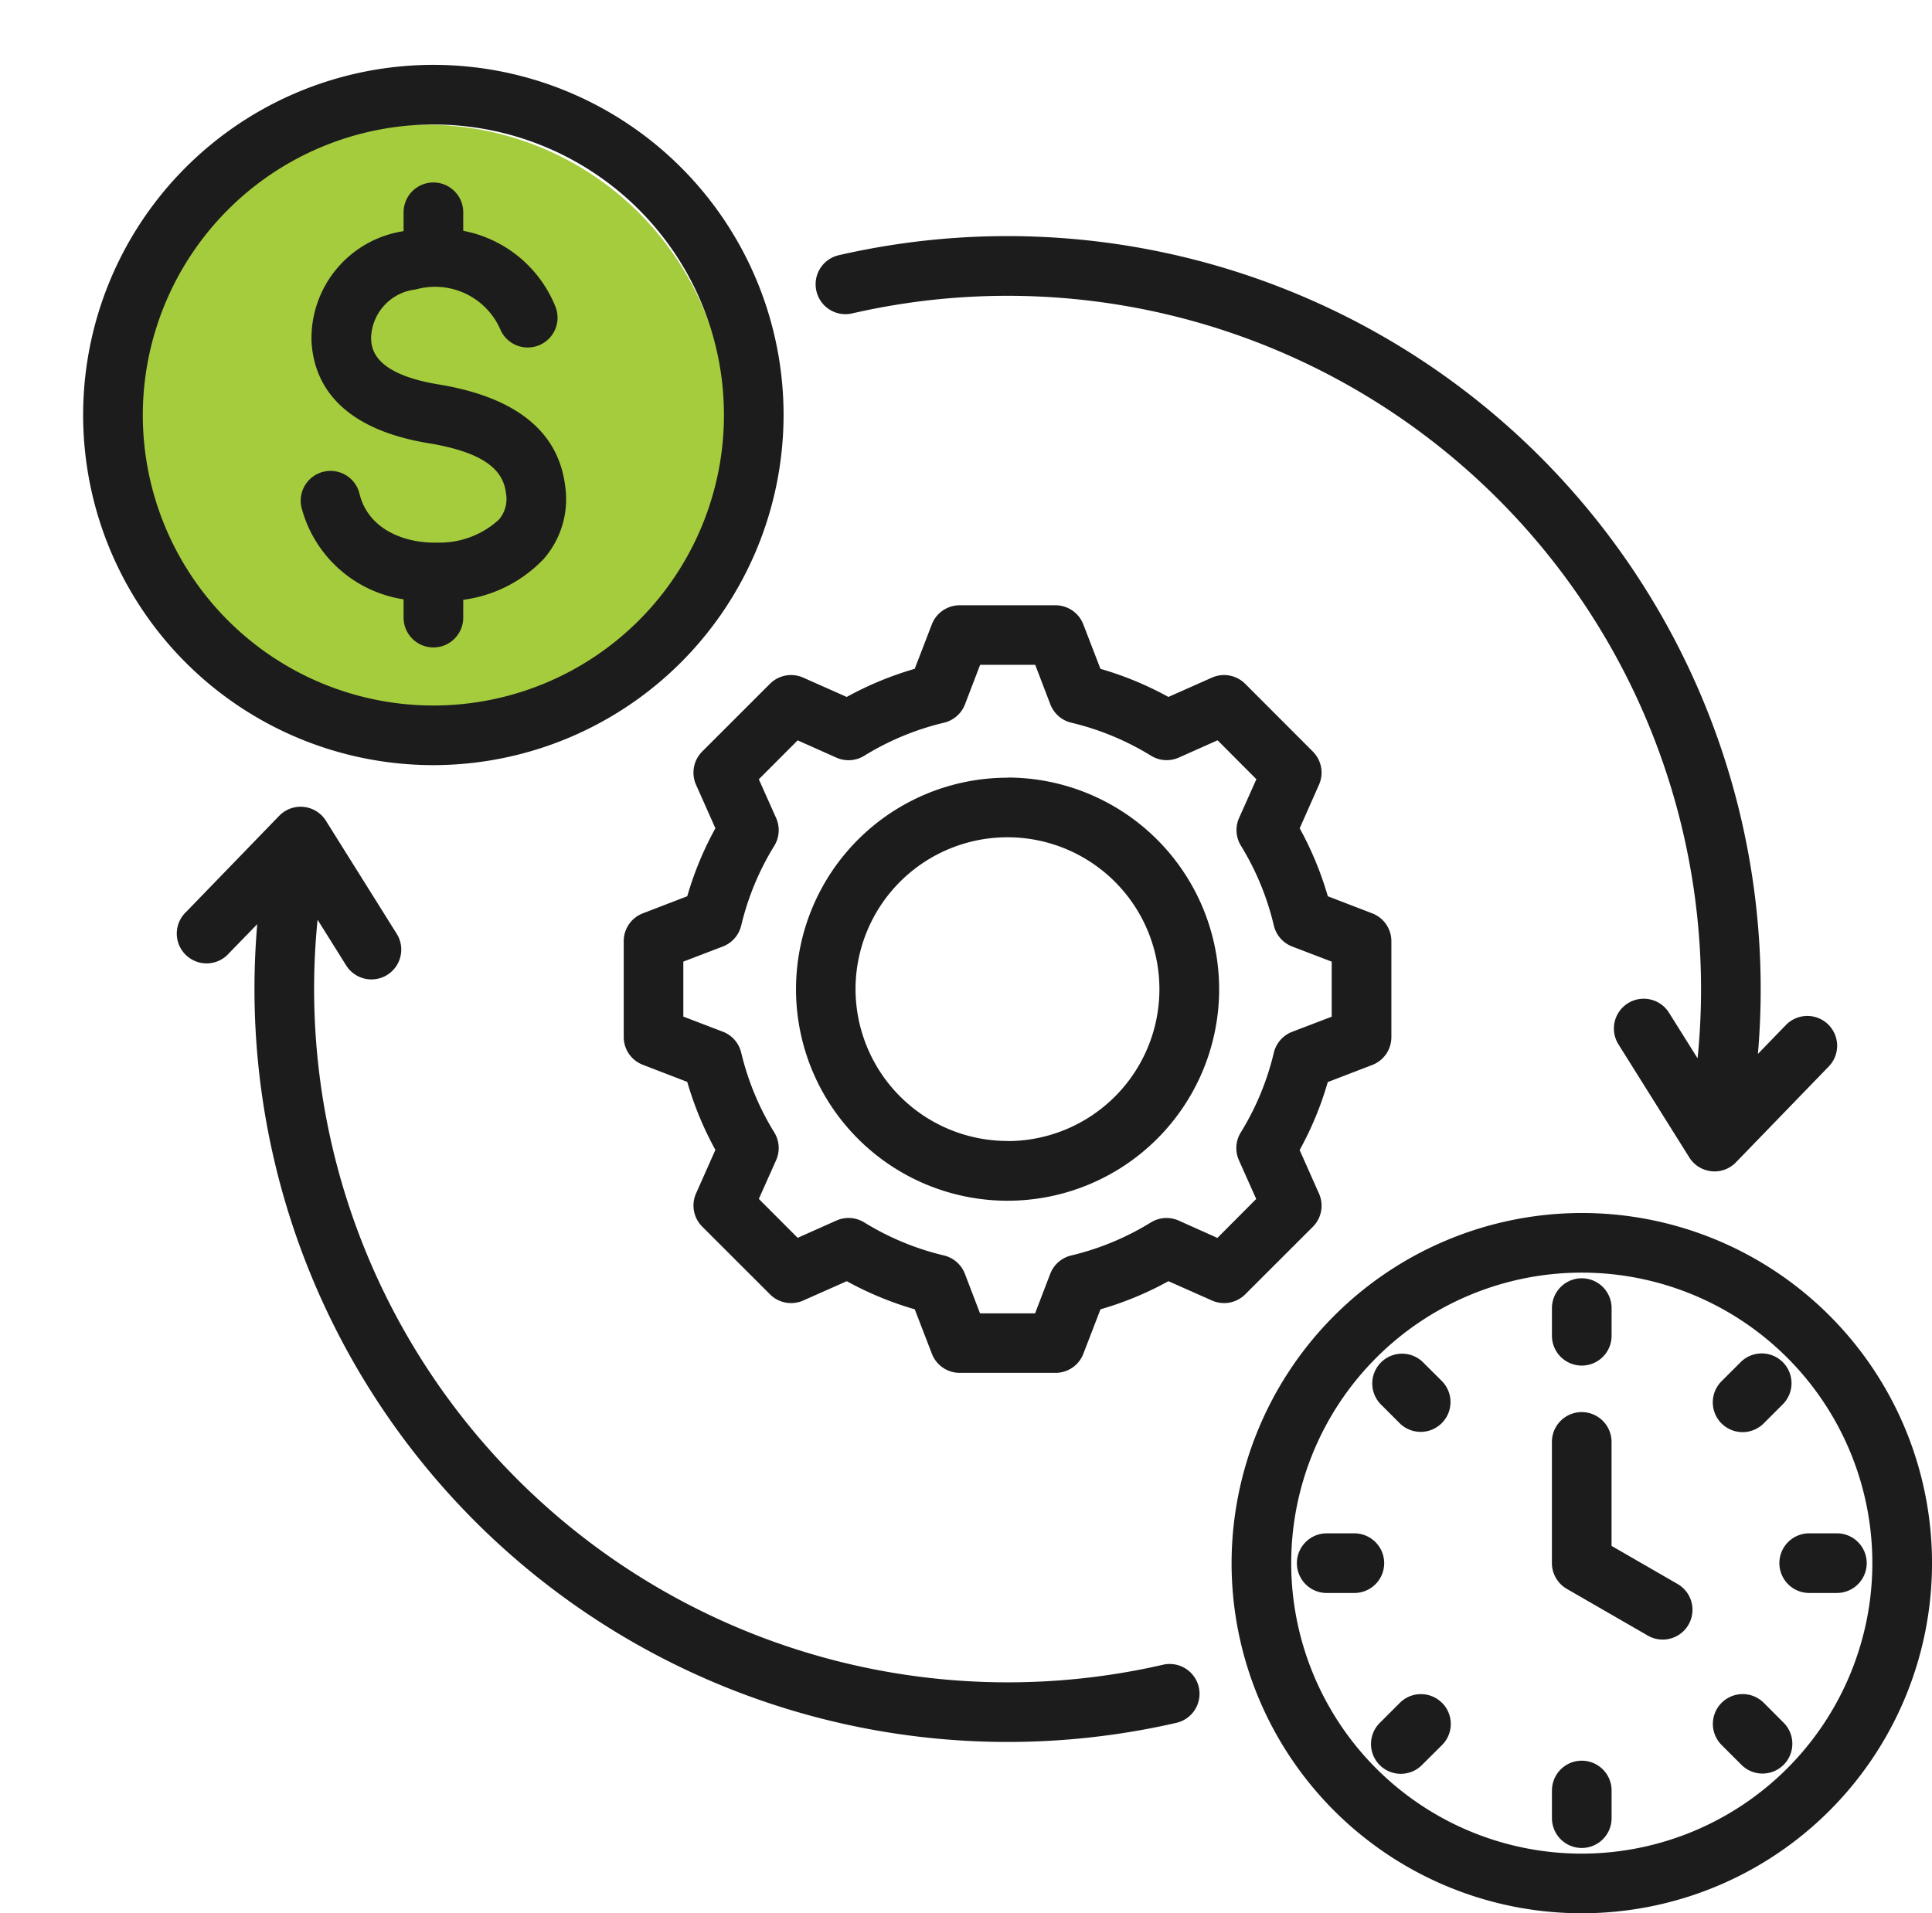
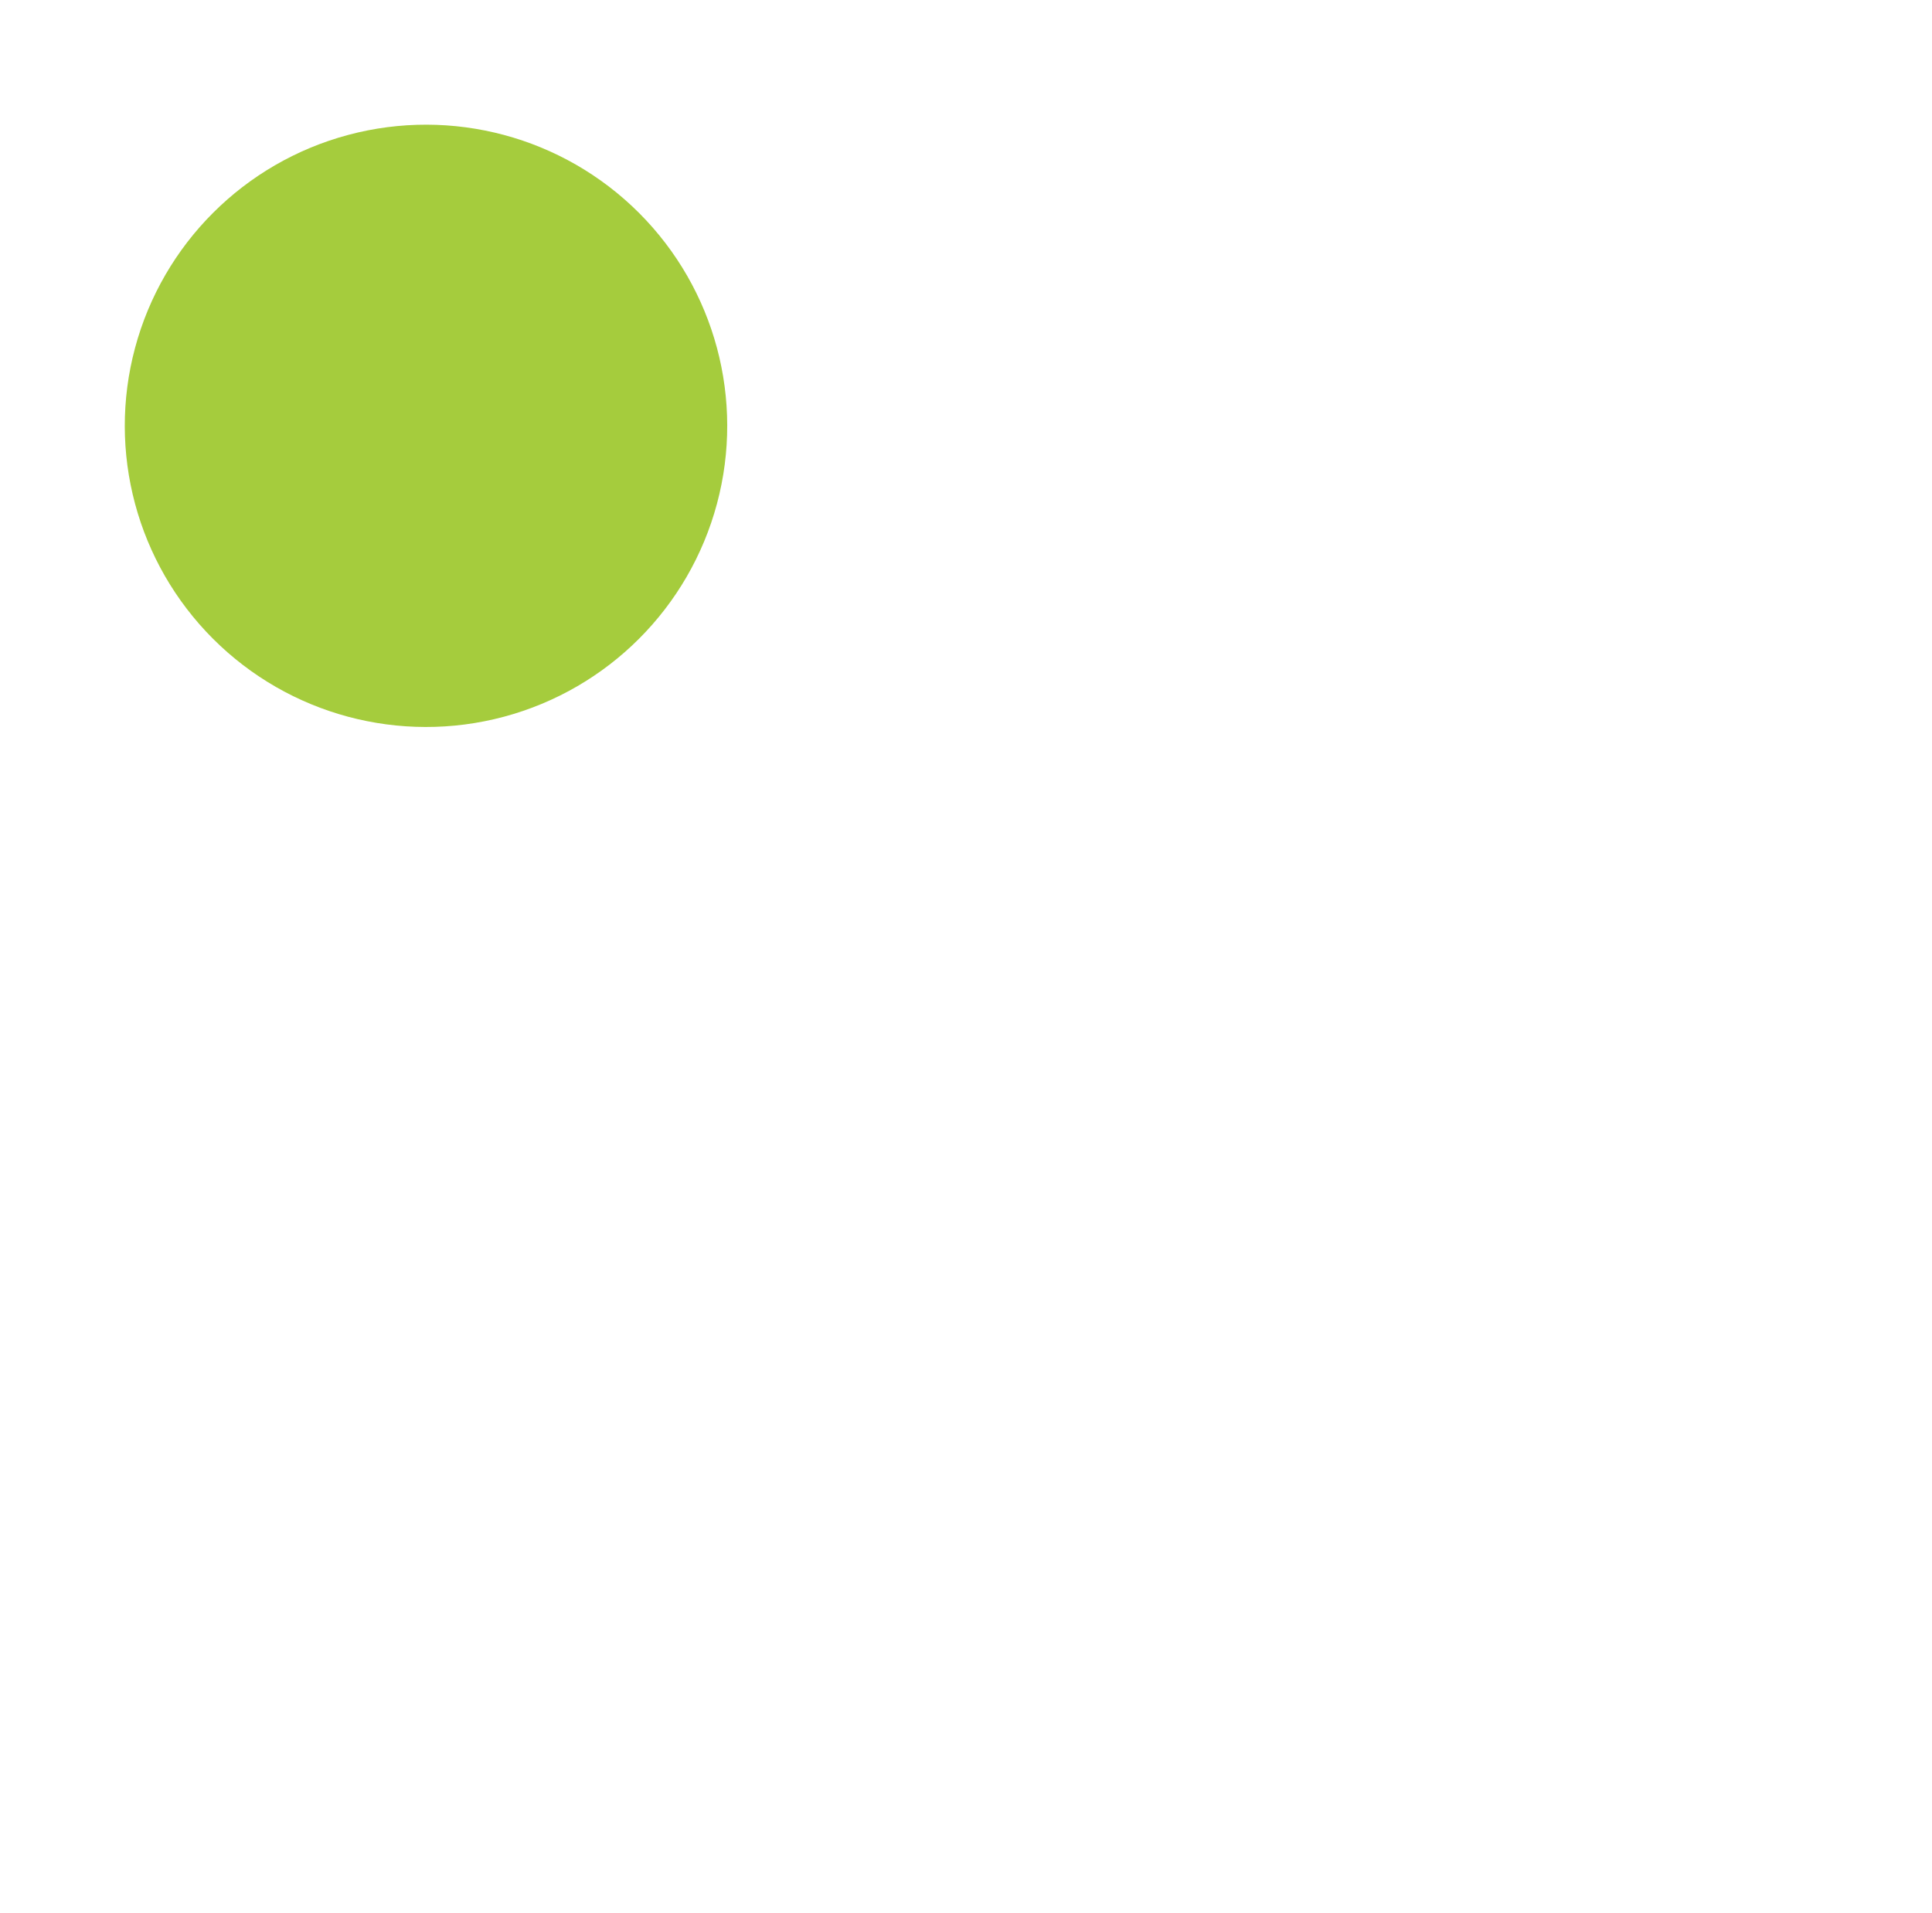
<svg xmlns="http://www.w3.org/2000/svg" width="89.302" height="88.458" viewBox="0 0 89.302 88.458">
  <g id="efficient" transform="translate(23.449 22.586)">
    <g id="Gruppe_1111" data-name="Gruppe 1111" transform="translate(-19.608 -19.586)">
      <g id="Gruppe_1109" data-name="Gruppe 1109" transform="translate(0 0)">
        <circle id="Ellipse_127" data-name="Ellipse 127" cx="13.923" cy="13.923" r="13.923" transform="translate(-3.84 16.688) rotate(-45)" fill="#a5cc3d" />
      </g>
    </g>
-     <path id="Pfad_907" data-name="Pfad 907" d="M59.565,83a1.377,1.377,0,0,1-1.032,1.652A34.817,34.817,0,0,1,16.046,47.728l-1.3,1.337A1.378,1.378,0,1,1,12.77,47.15l4.29-4.432a1.379,1.379,0,0,1,2.159.227l3.273,5.227a1.378,1.378,0,0,1-2.336,1.463l-1.322-2.112A32.06,32.06,0,0,0,57.911,81.967,1.38,1.38,0,0,1,59.565,83ZM41.891,18.456a1.379,1.379,0,0,0,1.654,1.034A32.06,32.06,0,0,1,82.622,53.931L81.3,51.821a1.378,1.378,0,0,0-2.336,1.463l3.274,5.227a1.372,1.372,0,0,0,1.023.639,1.265,1.265,0,0,0,.144.009,1.379,1.379,0,0,0,.989-.42l4.29-4.431a1.378,1.378,0,0,0-1.98-1.918l-1.294,1.337A34.819,34.819,0,0,0,42.923,16.8a1.377,1.377,0,0,0-1.032,1.652Zm8.836,39.3A7.023,7.023,0,1,0,43.7,50.728a7.03,7.03,0,0,0,7.023,7.023Zm0-16.8a9.779,9.779,0,1,0,9.78,9.779A9.791,9.791,0,0,0,50.727,40.949Zm9.7,21.277,1.793-1.8-.8-1.793a1.377,1.377,0,0,1,.086-1.282,12.52,12.52,0,0,0,1.528-3.687,1.382,1.382,0,0,1,.846-.966l1.83-.7V49.46l-1.83-.7a1.381,1.381,0,0,1-.844-.967A12.55,12.55,0,0,0,61.514,44.1a1.376,1.376,0,0,1-.086-1.282l.8-1.792-1.793-1.8-1.794.8a1.38,1.38,0,0,1-1.282-.086,12.567,12.567,0,0,0-3.687-1.528,1.379,1.379,0,0,1-.967-.846l-.7-1.83H49.459l-.7,1.83a1.381,1.381,0,0,1-.967.846A12.56,12.56,0,0,0,44.1,39.943a1.38,1.38,0,0,1-1.282.086l-1.793-.8-1.795,1.8.8,1.792a1.38,1.38,0,0,1-.086,1.284,12.575,12.575,0,0,0-1.529,3.687,1.382,1.382,0,0,1-.846.967l-1.829.7V52l1.829.7a1.38,1.38,0,0,1,.846.966,12.548,12.548,0,0,0,1.529,3.689,1.379,1.379,0,0,1,.086,1.282l-.8,1.792,1.795,1.8,1.793-.8a1.381,1.381,0,0,1,1.282.086,12.517,12.517,0,0,0,3.687,1.529,1.384,1.384,0,0,1,.967.846l.7,1.83H52l.7-1.828a1.379,1.379,0,0,1,.967-.846,12.571,12.571,0,0,0,3.687-1.53,1.377,1.377,0,0,1,1.283-.084Zm4.412-.515a1.376,1.376,0,0,0,.284-1.533l-.895-2.014a15.164,15.164,0,0,0,1.3-3.143l2.056-.791a1.378,1.378,0,0,0,.884-1.285V48.513a1.378,1.378,0,0,0-.884-1.285l-2.054-.791a15.345,15.345,0,0,0-1.3-3.142l.892-2.014a1.377,1.377,0,0,0-.284-1.534L61.71,36.614a1.381,1.381,0,0,0-1.535-.286l-2.013.894a15.391,15.391,0,0,0-3.142-1.3l-.791-2.054a1.379,1.379,0,0,0-1.286-.884h-4.43a1.378,1.378,0,0,0-1.286.884l-.792,2.054a15.426,15.426,0,0,0-3.142,1.3l-2.014-.894a1.381,1.381,0,0,0-1.534.286l-3.133,3.132a1.38,1.38,0,0,0-.285,1.534l.895,2.014a15.311,15.311,0,0,0-1.3,3.142l-2.054.791a1.376,1.376,0,0,0-.883,1.285v4.432a1.376,1.376,0,0,0,.883,1.285l2.054.791a15.319,15.319,0,0,0,1.3,3.143l-.894,2.014a1.379,1.379,0,0,0,.285,1.533l3.134,3.132a1.379,1.379,0,0,0,1.534.286l2.014-.894a15.411,15.411,0,0,0,3.142,1.3l.792,2.054a1.378,1.378,0,0,0,1.286.884h4.43a1.378,1.378,0,0,0,1.286-.884l.791-2.054a15.276,15.276,0,0,0,3.142-1.3l2.013.894a1.381,1.381,0,0,0,1.535-.286ZM24.187,10.756A13.431,13.431,0,1,1,10.756,24.188,13.446,13.446,0,0,1,24.187,10.756Zm0,29.619A16.188,16.188,0,1,1,40.374,24.188,16.206,16.206,0,0,1,24.187,40.375ZM18.1,28.5a5.779,5.779,0,0,0,4.71,4.209v.846a1.378,1.378,0,1,0,2.757,0v-.824a6.25,6.25,0,0,0,3.729-1.9,4.2,4.2,0,0,0,.985-3.344c-.308-2.54-2.279-4.126-5.856-4.714-3.038-.5-3.1-1.688-3.117-2.136a2.317,2.317,0,0,1,2.063-2.254,3.293,3.293,0,0,1,3.906,1.838,1.378,1.378,0,1,0,2.542-1.066,5.751,5.751,0,0,0-4.252-3.484v-.856a1.378,1.378,0,1,0-2.757,0v.868a.5.5,0,0,0-.049.012,5.008,5.008,0,0,0-4.207,5.076c.086,1.761,1.1,4.013,5.424,4.723,2.97.487,3.466,1.5,3.567,2.326a1.459,1.459,0,0,1-.334,1.208,4.055,4.055,0,0,1-2.862,1.058c-1.38.036-3.147-.536-3.574-2.248A1.378,1.378,0,1,0,18.1,28.5ZM66.757,78.649H65.479a1.378,1.378,0,1,1,0-2.757h1.278a1.378,1.378,0,0,1,0,2.757Zm11.89,9.133V89.06a1.378,1.378,0,1,1-2.757,0V87.782a1.378,1.378,0,1,1,2.757,0ZM90.439,77.27a1.378,1.378,0,0,1-1.379,1.378H87.781a1.378,1.378,0,0,1,0-2.757H89.06A1.378,1.378,0,0,1,90.439,77.27Zm-19.628-8.41a1.379,1.379,0,0,1-1.95,1.95l-.9-.9a1.378,1.378,0,0,1,1.948-1.948Zm0,14.869a1.379,1.379,0,0,1,0,1.949l-.905.9a1.378,1.378,0,1,1-1.948-1.948l.9-.9a1.377,1.377,0,0,1,1.95,0Zm15.77.9a1.378,1.378,0,1,1-1.949,1.948l-.9-.9a1.378,1.378,0,0,1,1.95-1.949ZM83.728,70.811a1.38,1.38,0,0,1,0-1.95l.9-.9a1.378,1.378,0,0,1,1.949,1.948l-.9.9a1.38,1.38,0,0,1-1.95,0ZM75.89,66.757V65.478a1.378,1.378,0,1,1,2.757,0v1.279a1.378,1.378,0,1,1-2.757,0ZM82.2,80.118a1.377,1.377,0,0,1-1.881.5l-3.742-2.159a1.381,1.381,0,0,1-.689-1.194v-5.6a1.378,1.378,0,1,1,2.757,0v4.807L81.7,78.235A1.379,1.379,0,0,1,82.2,80.118ZM77.268,90.7A13.431,13.431,0,1,1,90.7,77.27,13.445,13.445,0,0,1,77.268,90.7Zm0-29.619A16.188,16.188,0,1,1,61.082,77.27,16.207,16.207,0,0,1,77.268,61.081Z" transform="translate(-27.604 -27.586)" fill="#1c1c1c" fill-rule="evenodd" />
  </g>
</svg>